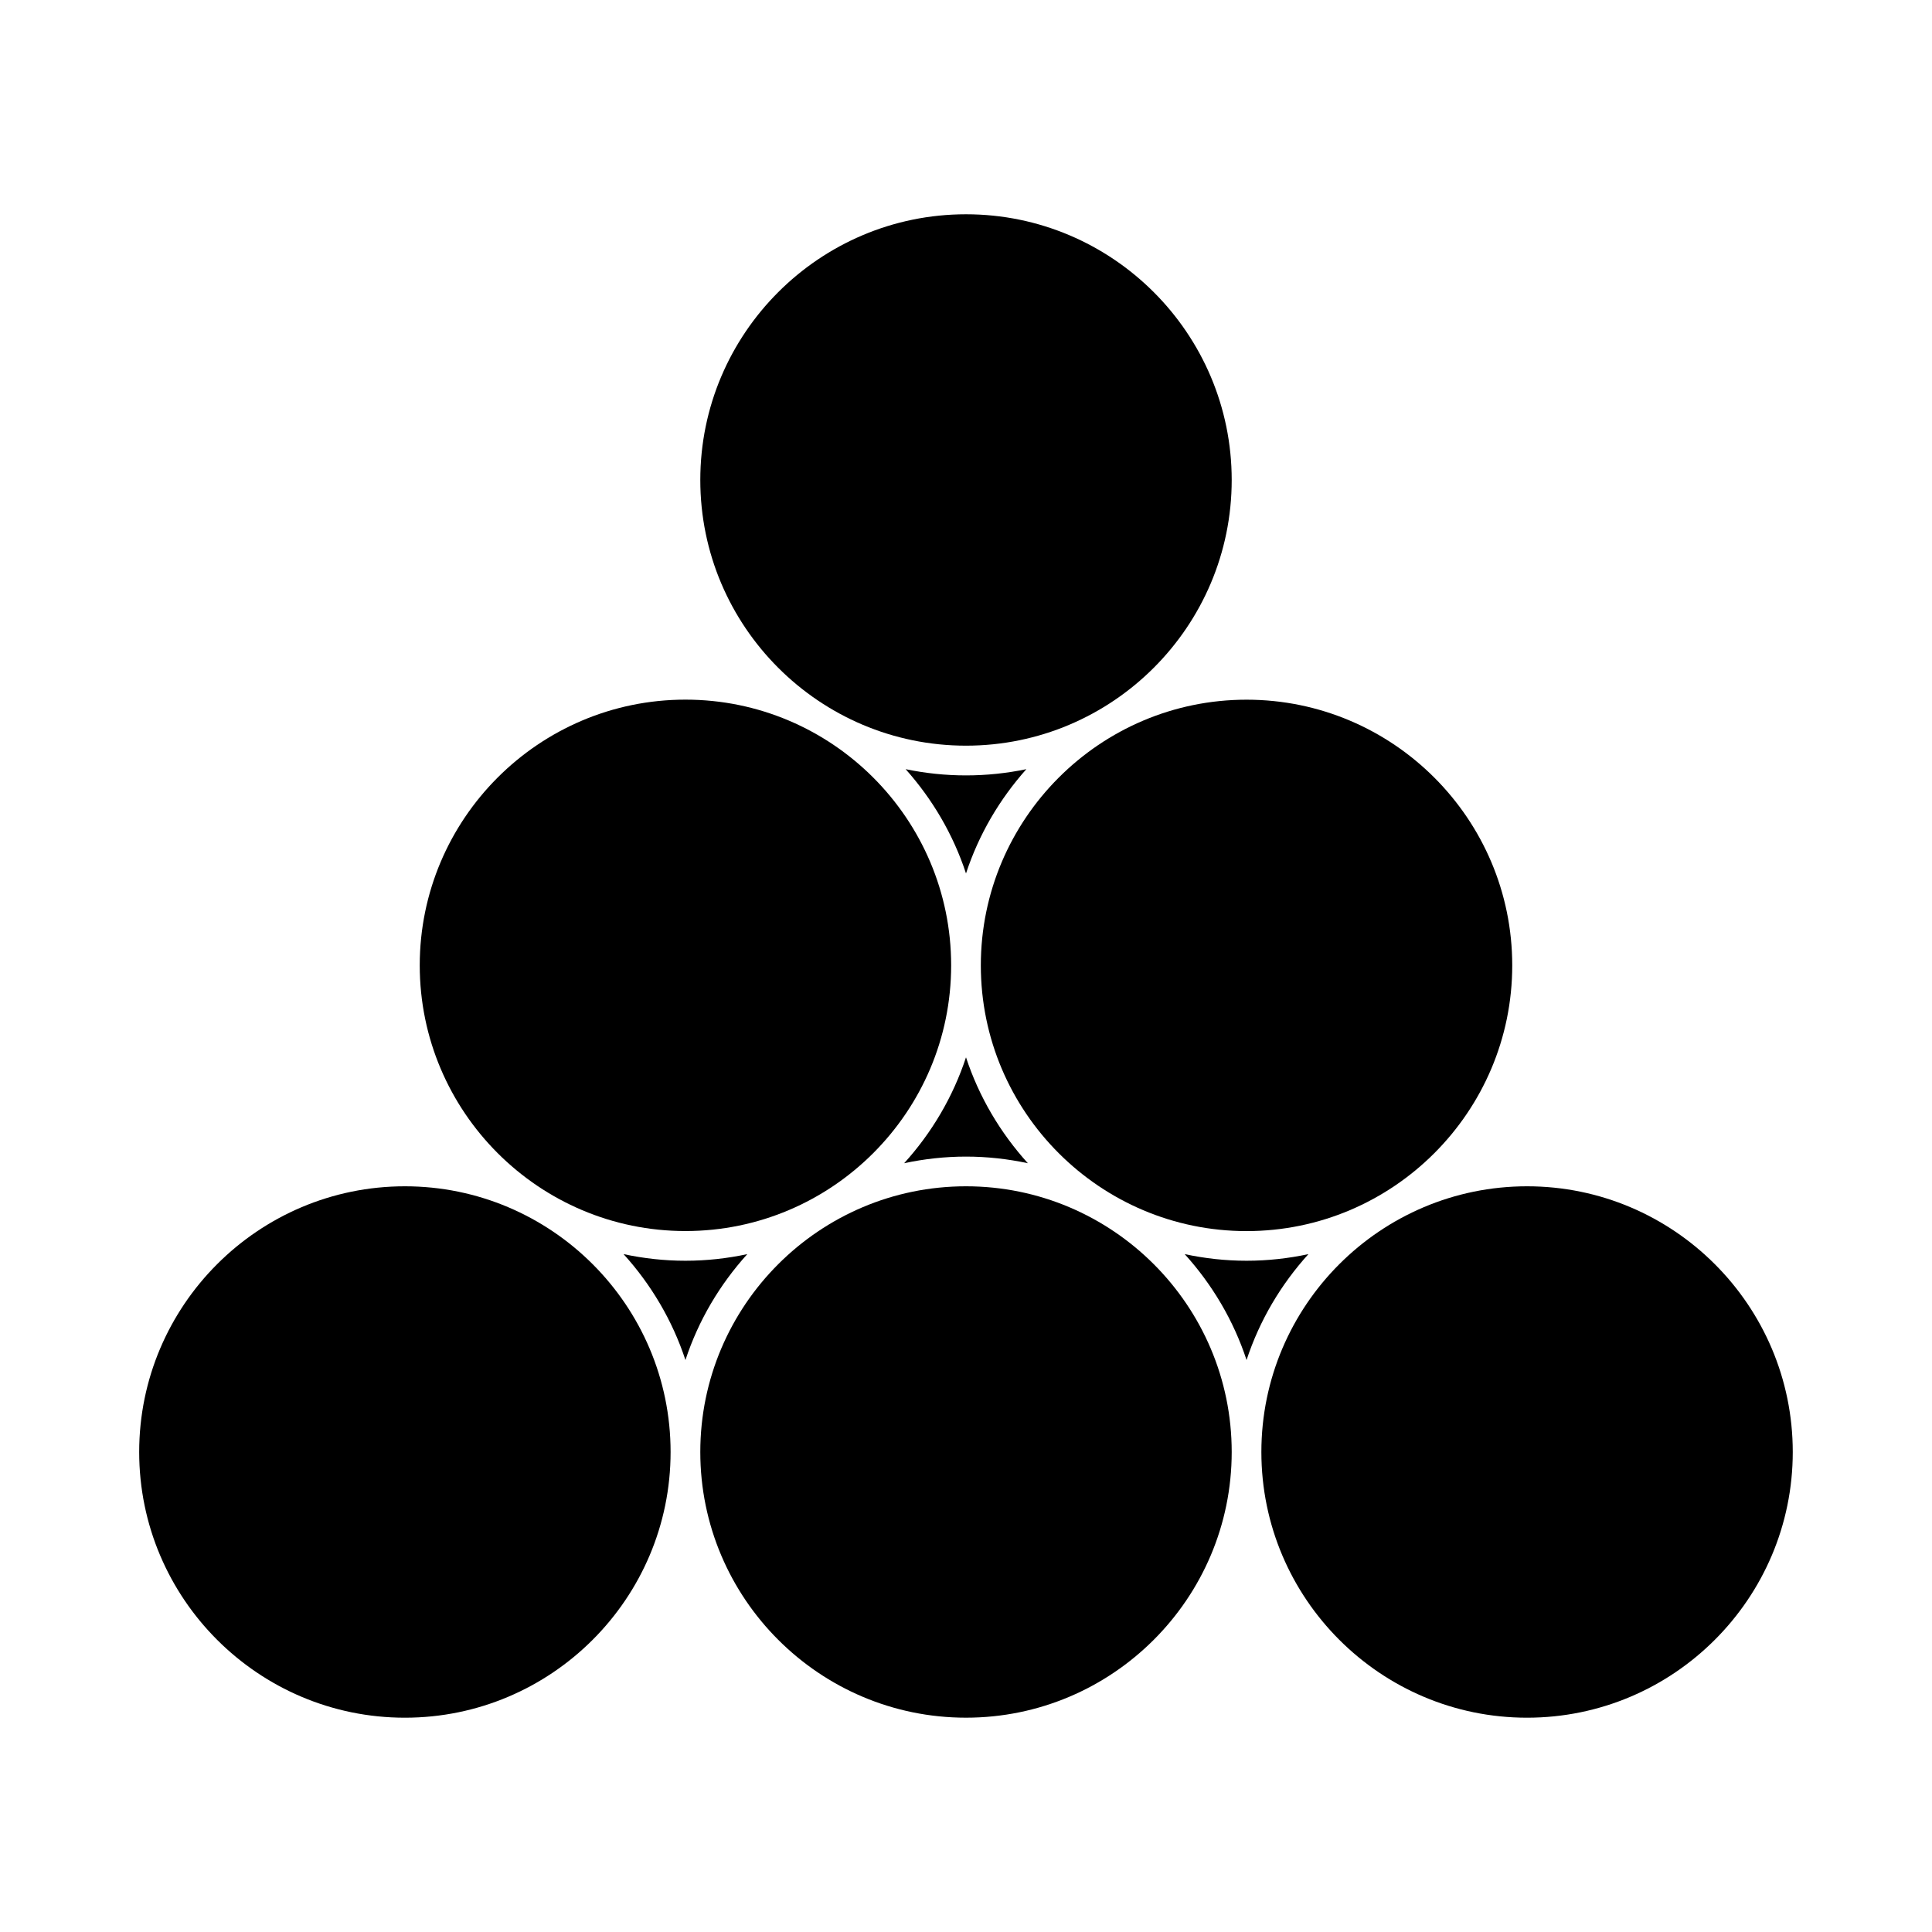
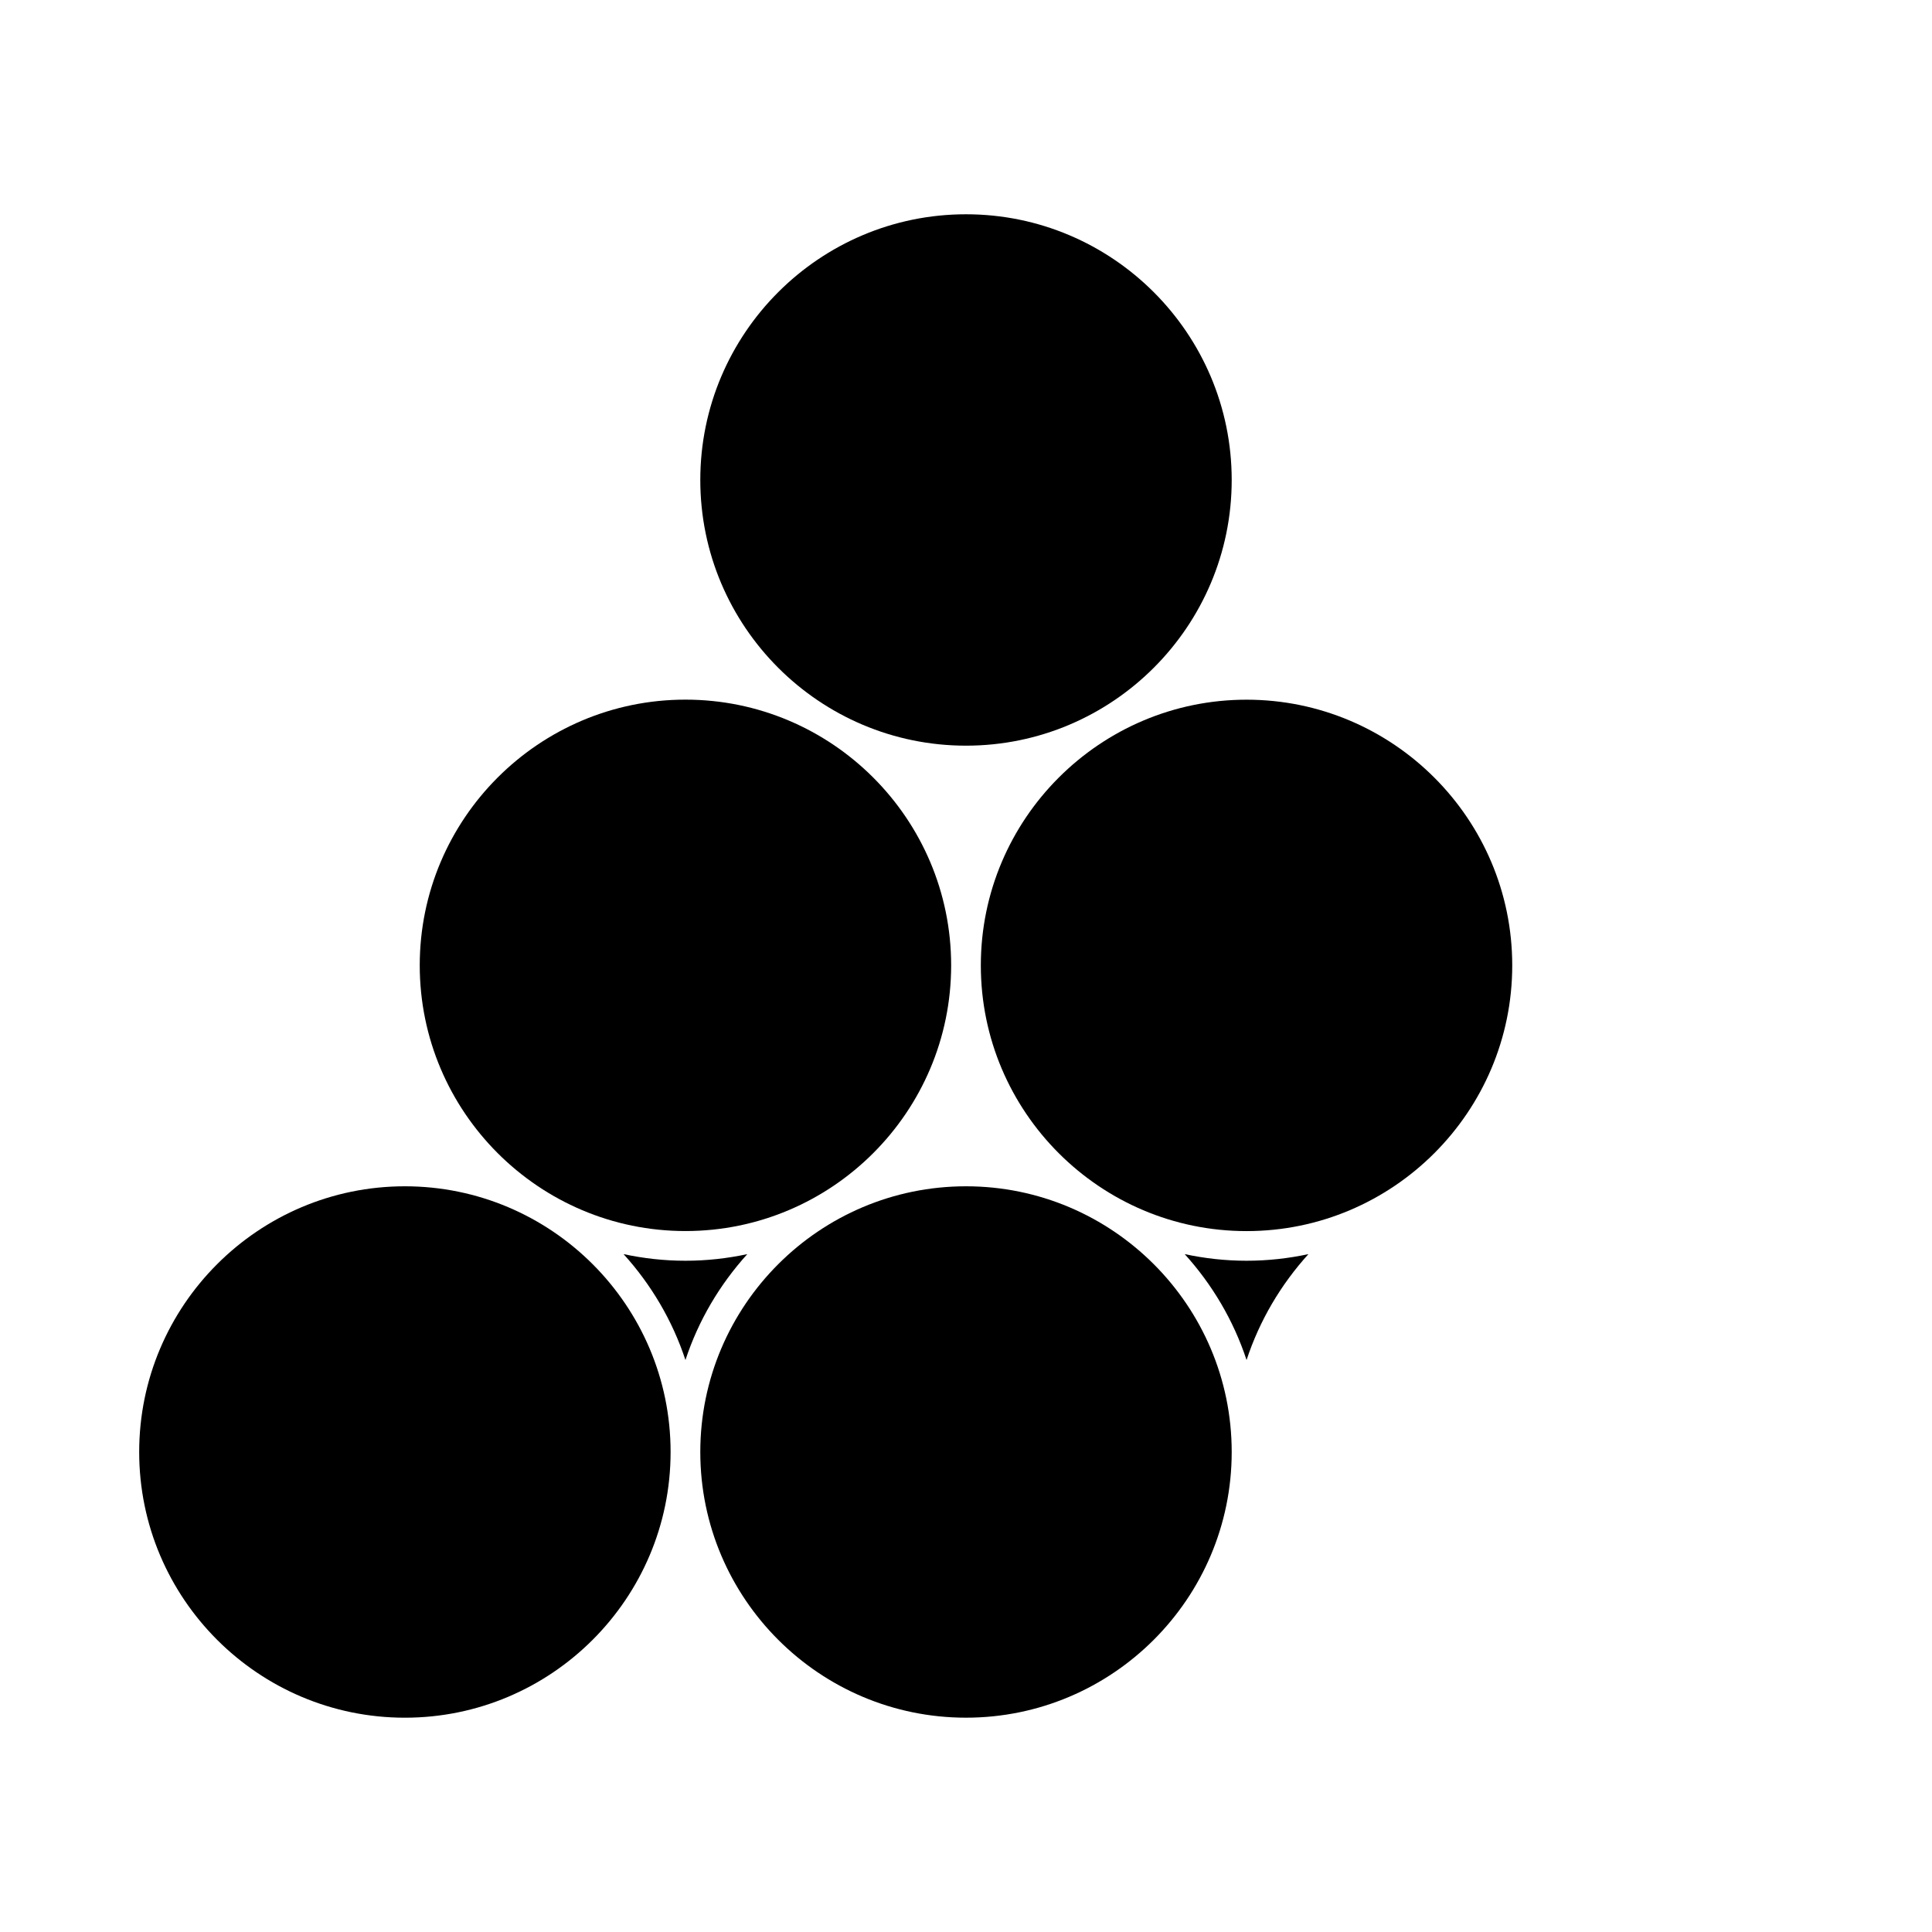
<svg xmlns="http://www.w3.org/2000/svg" fill="#000000" width="800px" height="800px" version="1.1" viewBox="144 144 512 512">
  <g>
    <path d="m251.3 458.38c-38.824 0-70.414 31.586-70.414 70.414 0 38.824 31.586 70.414 70.414 70.414 38.824 0 70.414-31.586 70.414-70.414s-31.594-70.414-70.414-70.414z" />
    <path d="m400 341.61c38.824 0 70.414-31.586 70.414-70.414-0.004-38.824-31.59-70.41-70.414-70.41-38.828 0-70.414 31.586-70.414 70.414 0 38.824 31.586 70.41 70.414 70.41z" />
    <path d="m325.65 478.11c-5.625 0-11.098-0.625-16.395-1.754 7.277 8.035 12.93 17.539 16.395 28.066 3.457-10.523 9.117-20.031 16.391-28.066-5.289 1.133-10.762 1.754-16.391 1.754z" />
    <path d="m403.93 399.84c0 38.824 31.586 70.414 70.414 70.414 38.824 0 70.414-31.586 70.414-70.414 0-38.824-31.586-70.414-70.414-70.414-38.824 0-70.414 31.59-70.414 70.414z" />
    <path d="m400 458.38c-38.824 0-70.414 31.586-70.414 70.414 0 38.824 31.586 70.41 70.414 70.41 38.824 0 70.414-31.586 70.414-70.414-0.004-38.824-31.59-70.41-70.414-70.41z" />
-     <path d="m400 349.49c-5.484 0-10.832-0.578-15.996-1.652 7.09 7.945 12.602 17.297 15.996 27.637 3.394-10.34 8.91-19.691 15.996-27.637-5.164 1.074-10.512 1.652-15.996 1.652z" />
-     <path d="m400 450.51c5.621 0 11.098 0.625 16.391 1.754-7.273-8.035-12.926-17.539-16.391-28.062-3.457 10.523-9.109 20.027-16.391 28.062 5.289-1.129 10.77-1.754 16.391-1.754z" />
-     <path d="m548.69 458.38c-38.824 0-70.414 31.586-70.414 70.414 0 38.824 31.586 70.414 70.414 70.414 38.824-0.004 70.41-31.59 70.41-70.414 0-38.828-31.586-70.414-70.41-70.414z" />
    <path d="m474.35 478.11c-5.625 0-11.098-0.625-16.391-1.754 7.273 8.035 12.93 17.539 16.391 28.066 3.457-10.523 9.117-20.031 16.395-28.066-5.297 1.133-10.773 1.754-16.395 1.754z" />
    <path d="m325.65 470.24c38.824 0 70.414-31.586 70.414-70.414 0-38.824-31.586-70.414-70.414-70.414-38.824 0-70.414 31.586-70.414 70.414 0.004 38.828 31.598 70.414 70.414 70.414z" />
  </g>
</svg>